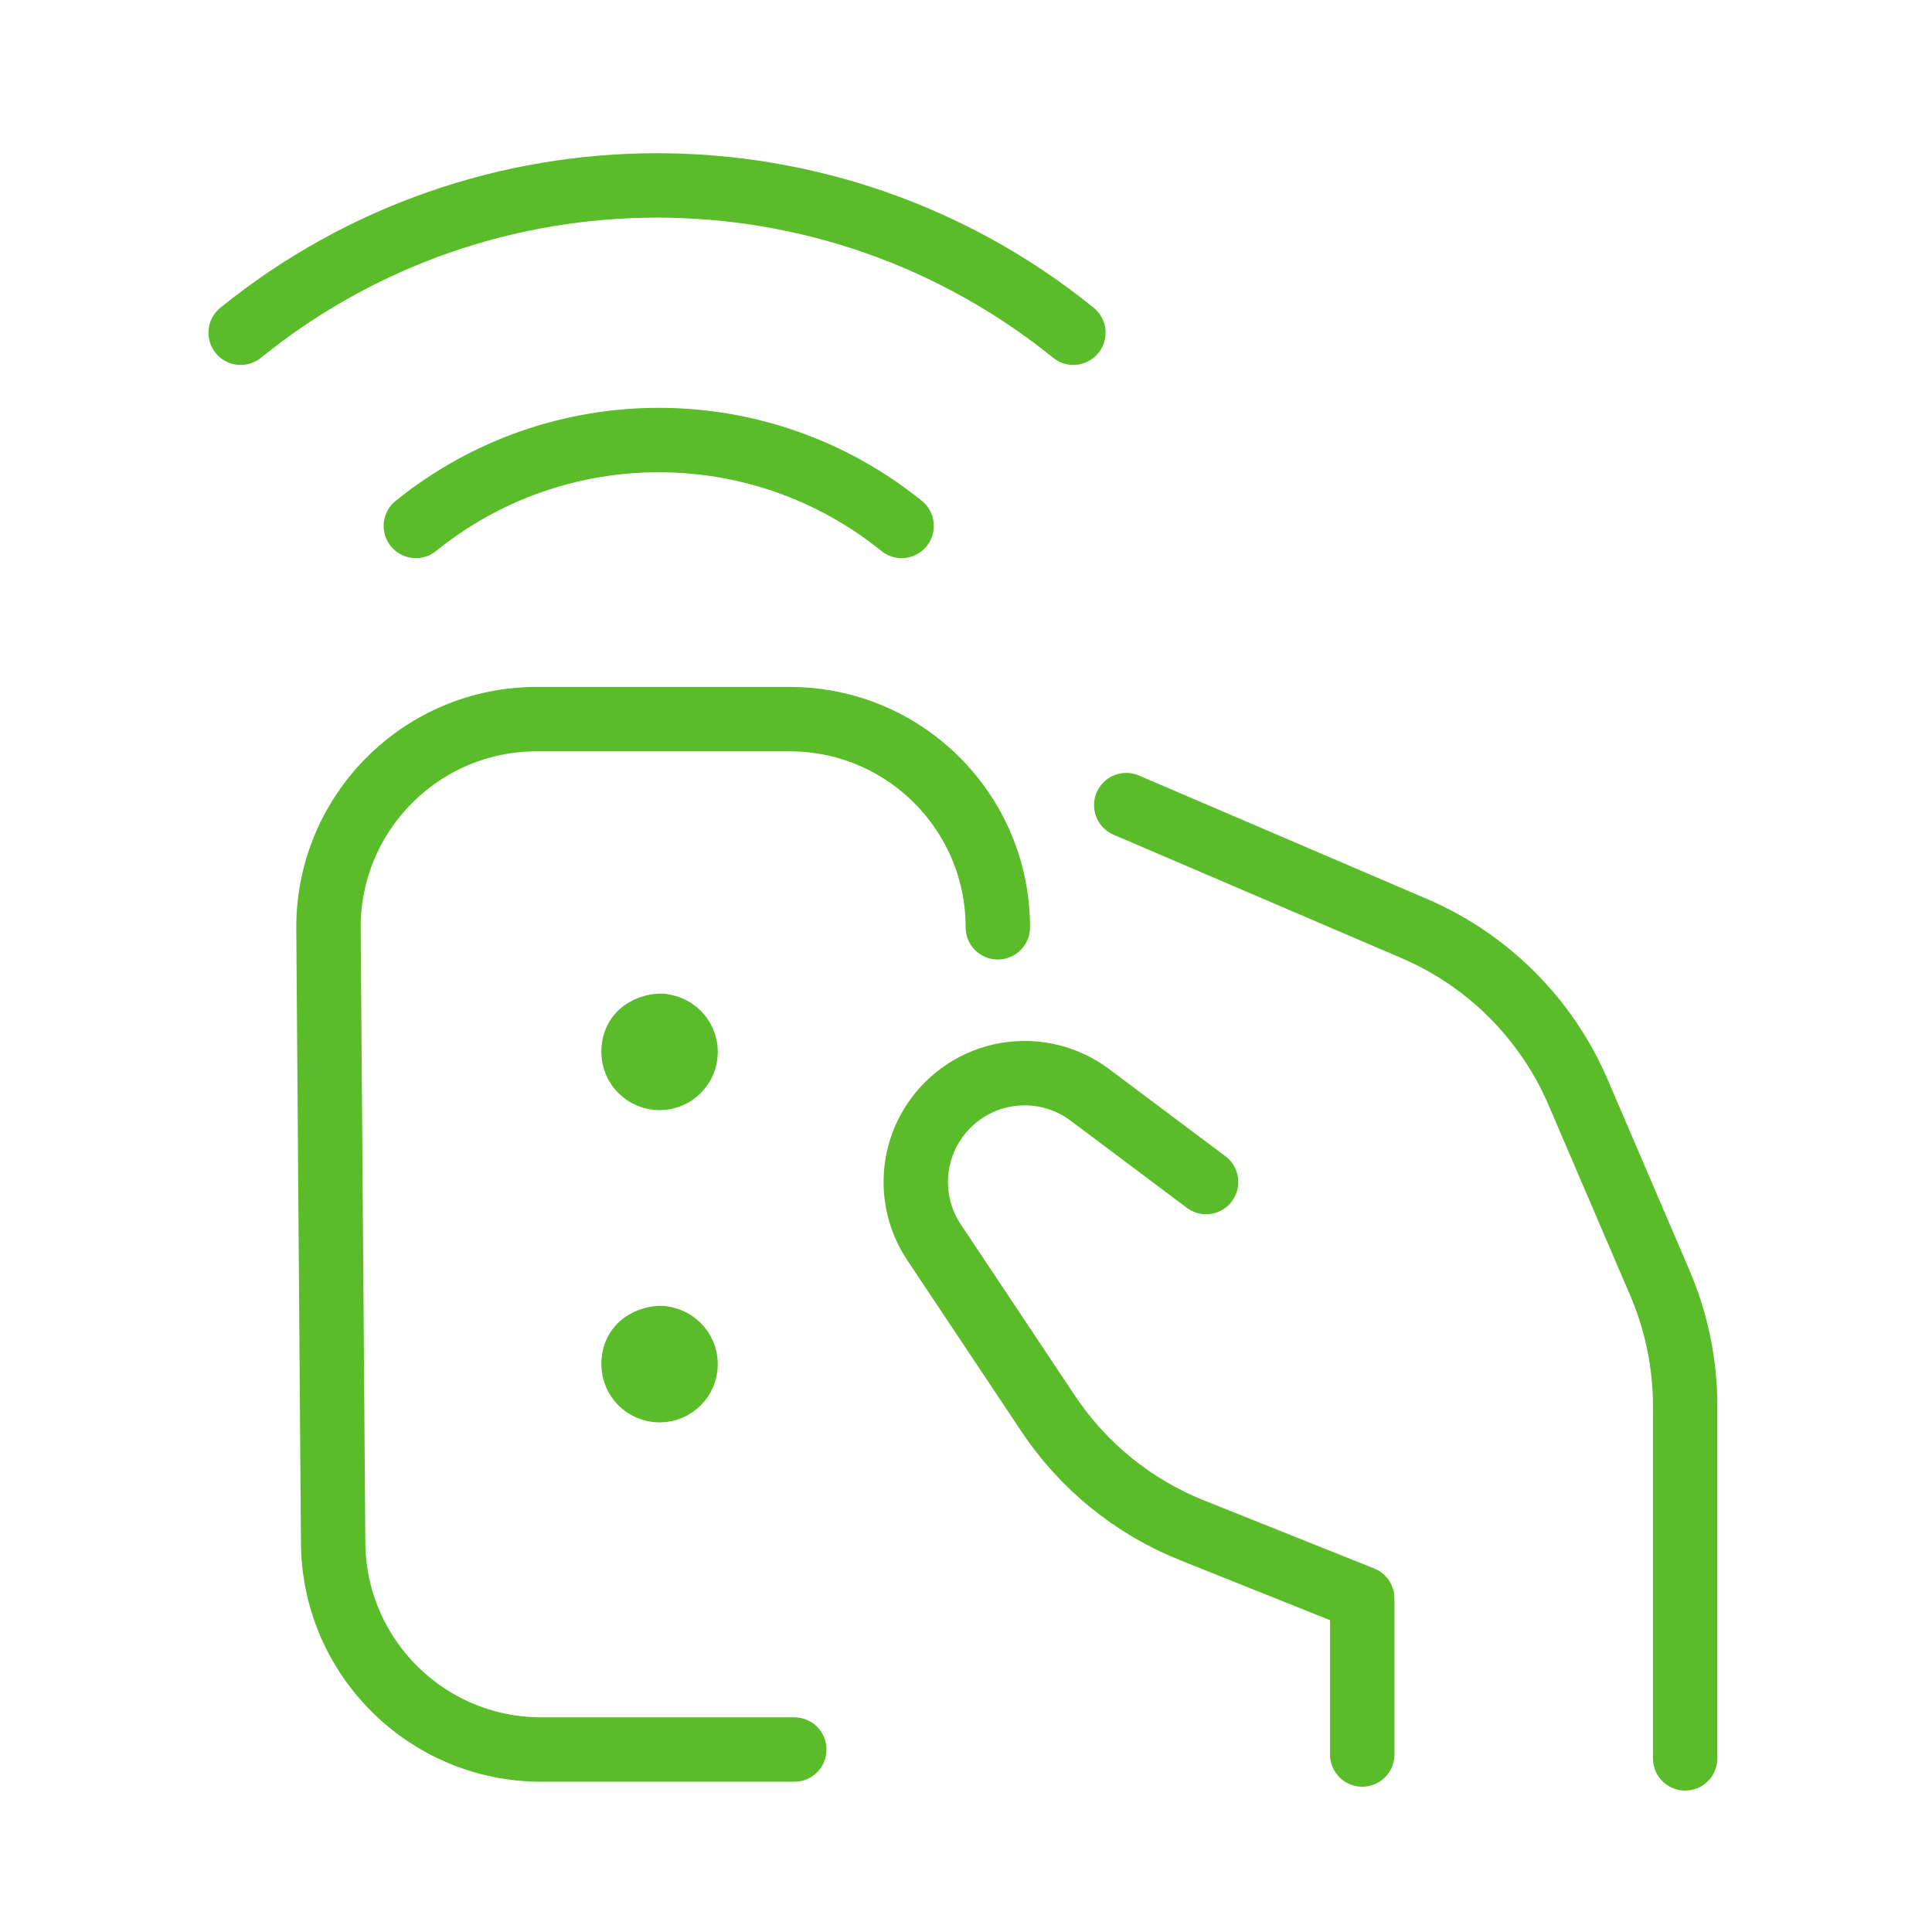
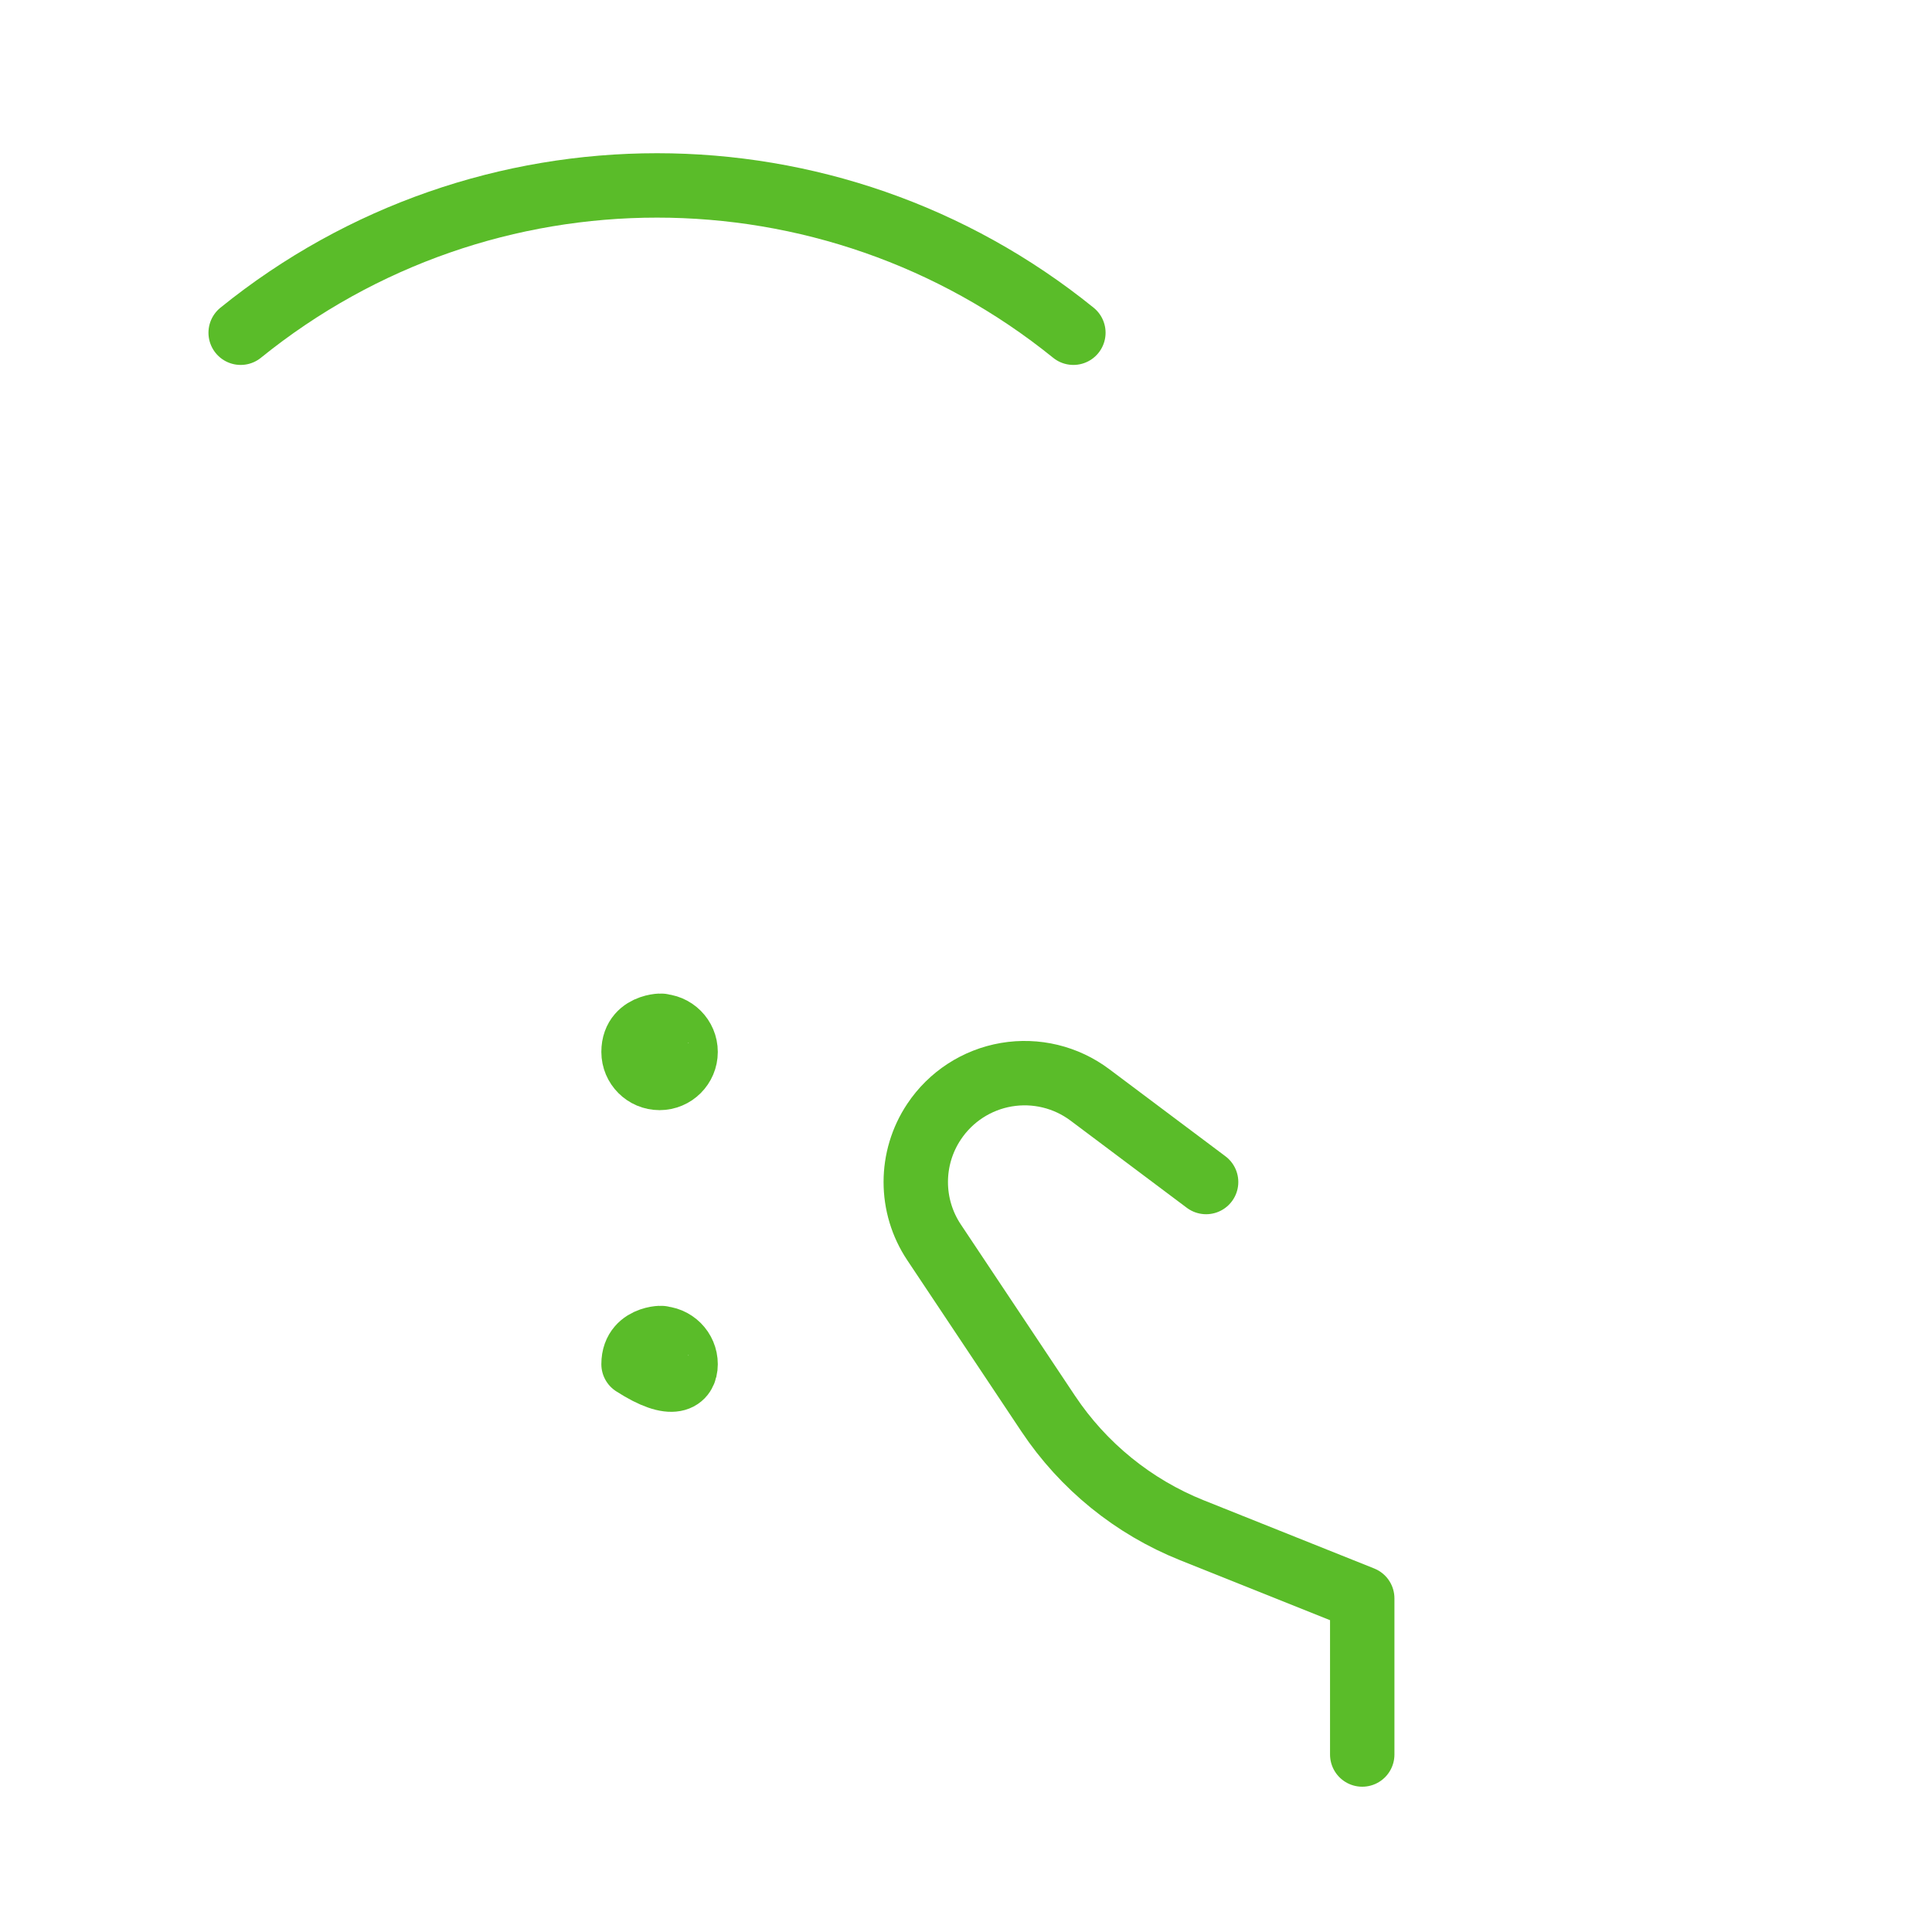
<svg xmlns="http://www.w3.org/2000/svg" width="90" height="90" viewBox="0 0 90 90" fill="none">
  <path d="M30.725 47.791C31.233 47.791 29.513 47.603 29.513 49.003C29.513 49.672 30.056 50.215 30.725 50.215C31.395 50.215 31.938 49.672 31.938 49.003C31.938 48.333 31.395 47.791 30.725 47.791" stroke="#5abc29" stroke-width="3" stroke-linecap="round" stroke-linejoin="round" />
-   <path d="M30.725 62.337C31.233 62.337 29.513 62.149 29.513 63.549C29.513 64.218 30.056 64.761 30.725 64.761C31.395 64.761 31.938 64.218 31.938 63.549C31.938 62.879 31.395 62.337 30.725 62.337" stroke="#5abc29" stroke-width="3" stroke-linecap="round" stroke-linejoin="round" />
+   <path d="M30.725 62.337C31.233 62.337 29.513 62.149 29.513 63.549C31.395 64.761 31.938 64.218 31.938 63.549C31.938 62.879 31.395 62.337 30.725 62.337" stroke="#5abc29" stroke-width="3" stroke-linecap="round" stroke-linejoin="round" />
  <path d="M50.002 15.5C38.69 6.35 22.523 6.35 11.211 15.5" stroke="#5abc29" stroke-width="3" stroke-linecap="round" stroke-linejoin="round" />
-   <path d="M19.372 24.5C25.972 19.165 35.401 19.165 42.001 24.5" stroke="#5abc29" stroke-width="3" stroke-linecap="round" stroke-linejoin="round" />
-   <path d="M37.002 81.5H25.217C19.861 81.5 15.519 77.159 15.519 71.803L15.302 43.198C15.302 37.842 19.644 33.5 25 33.5H36.785C42.141 33.5 46.483 37.842 46.483 43.198" stroke="#5abc29" stroke-width="3" stroke-linecap="round" stroke-linejoin="round" />
  <path d="M56.185 55.063L50.774 51.006C49.659 50.169 48.249 49.829 46.875 50.064C45.502 50.3 44.286 51.09 43.513 52.25V52.25C42.376 53.953 42.376 56.173 43.513 57.875L48.828 65.85C50.46 68.298 52.796 70.194 55.529 71.287L63.458 74.458V81.732" stroke="#5abc29" stroke-width="3" stroke-linecap="round" stroke-linejoin="round" />
-   <path d="M52.465 37.505L65.877 43.253C69.311 44.724 72.048 47.461 73.519 50.895L77.324 59.768C78.1 61.579 78.501 63.529 78.501 65.5V81.912" stroke="#5abc29" stroke-width="3" stroke-linecap="round" stroke-linejoin="round" />
</svg>